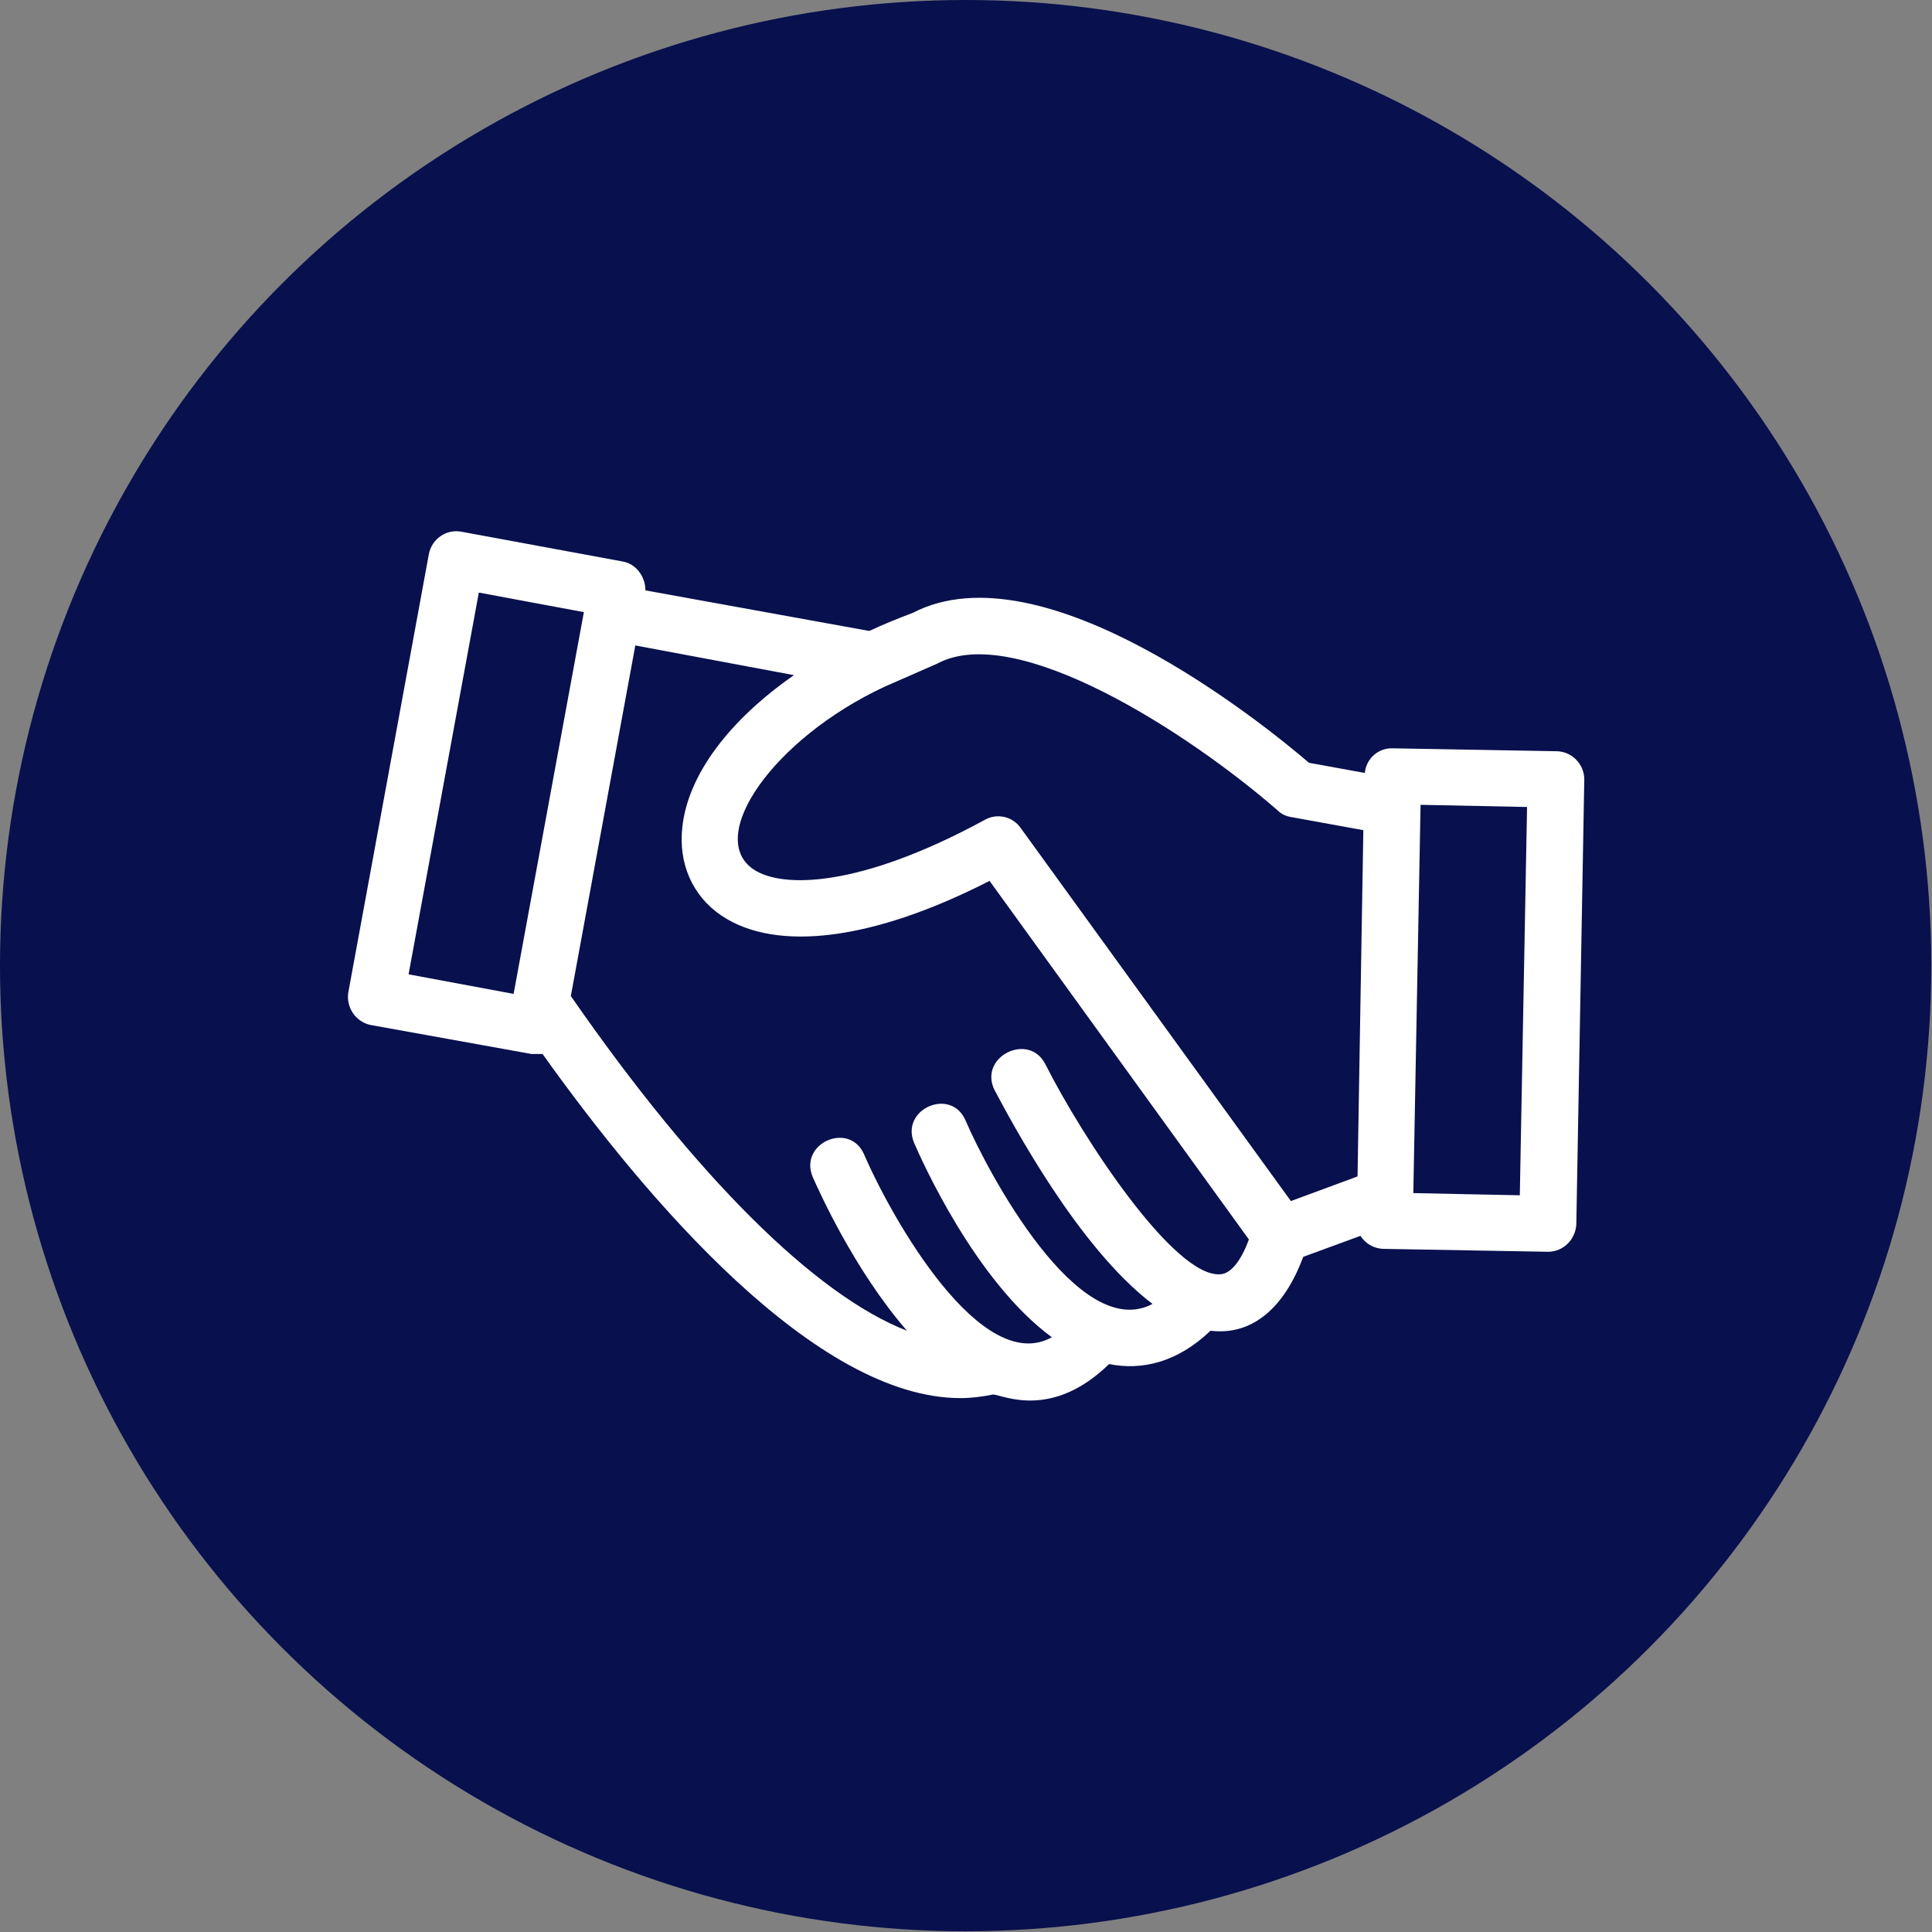
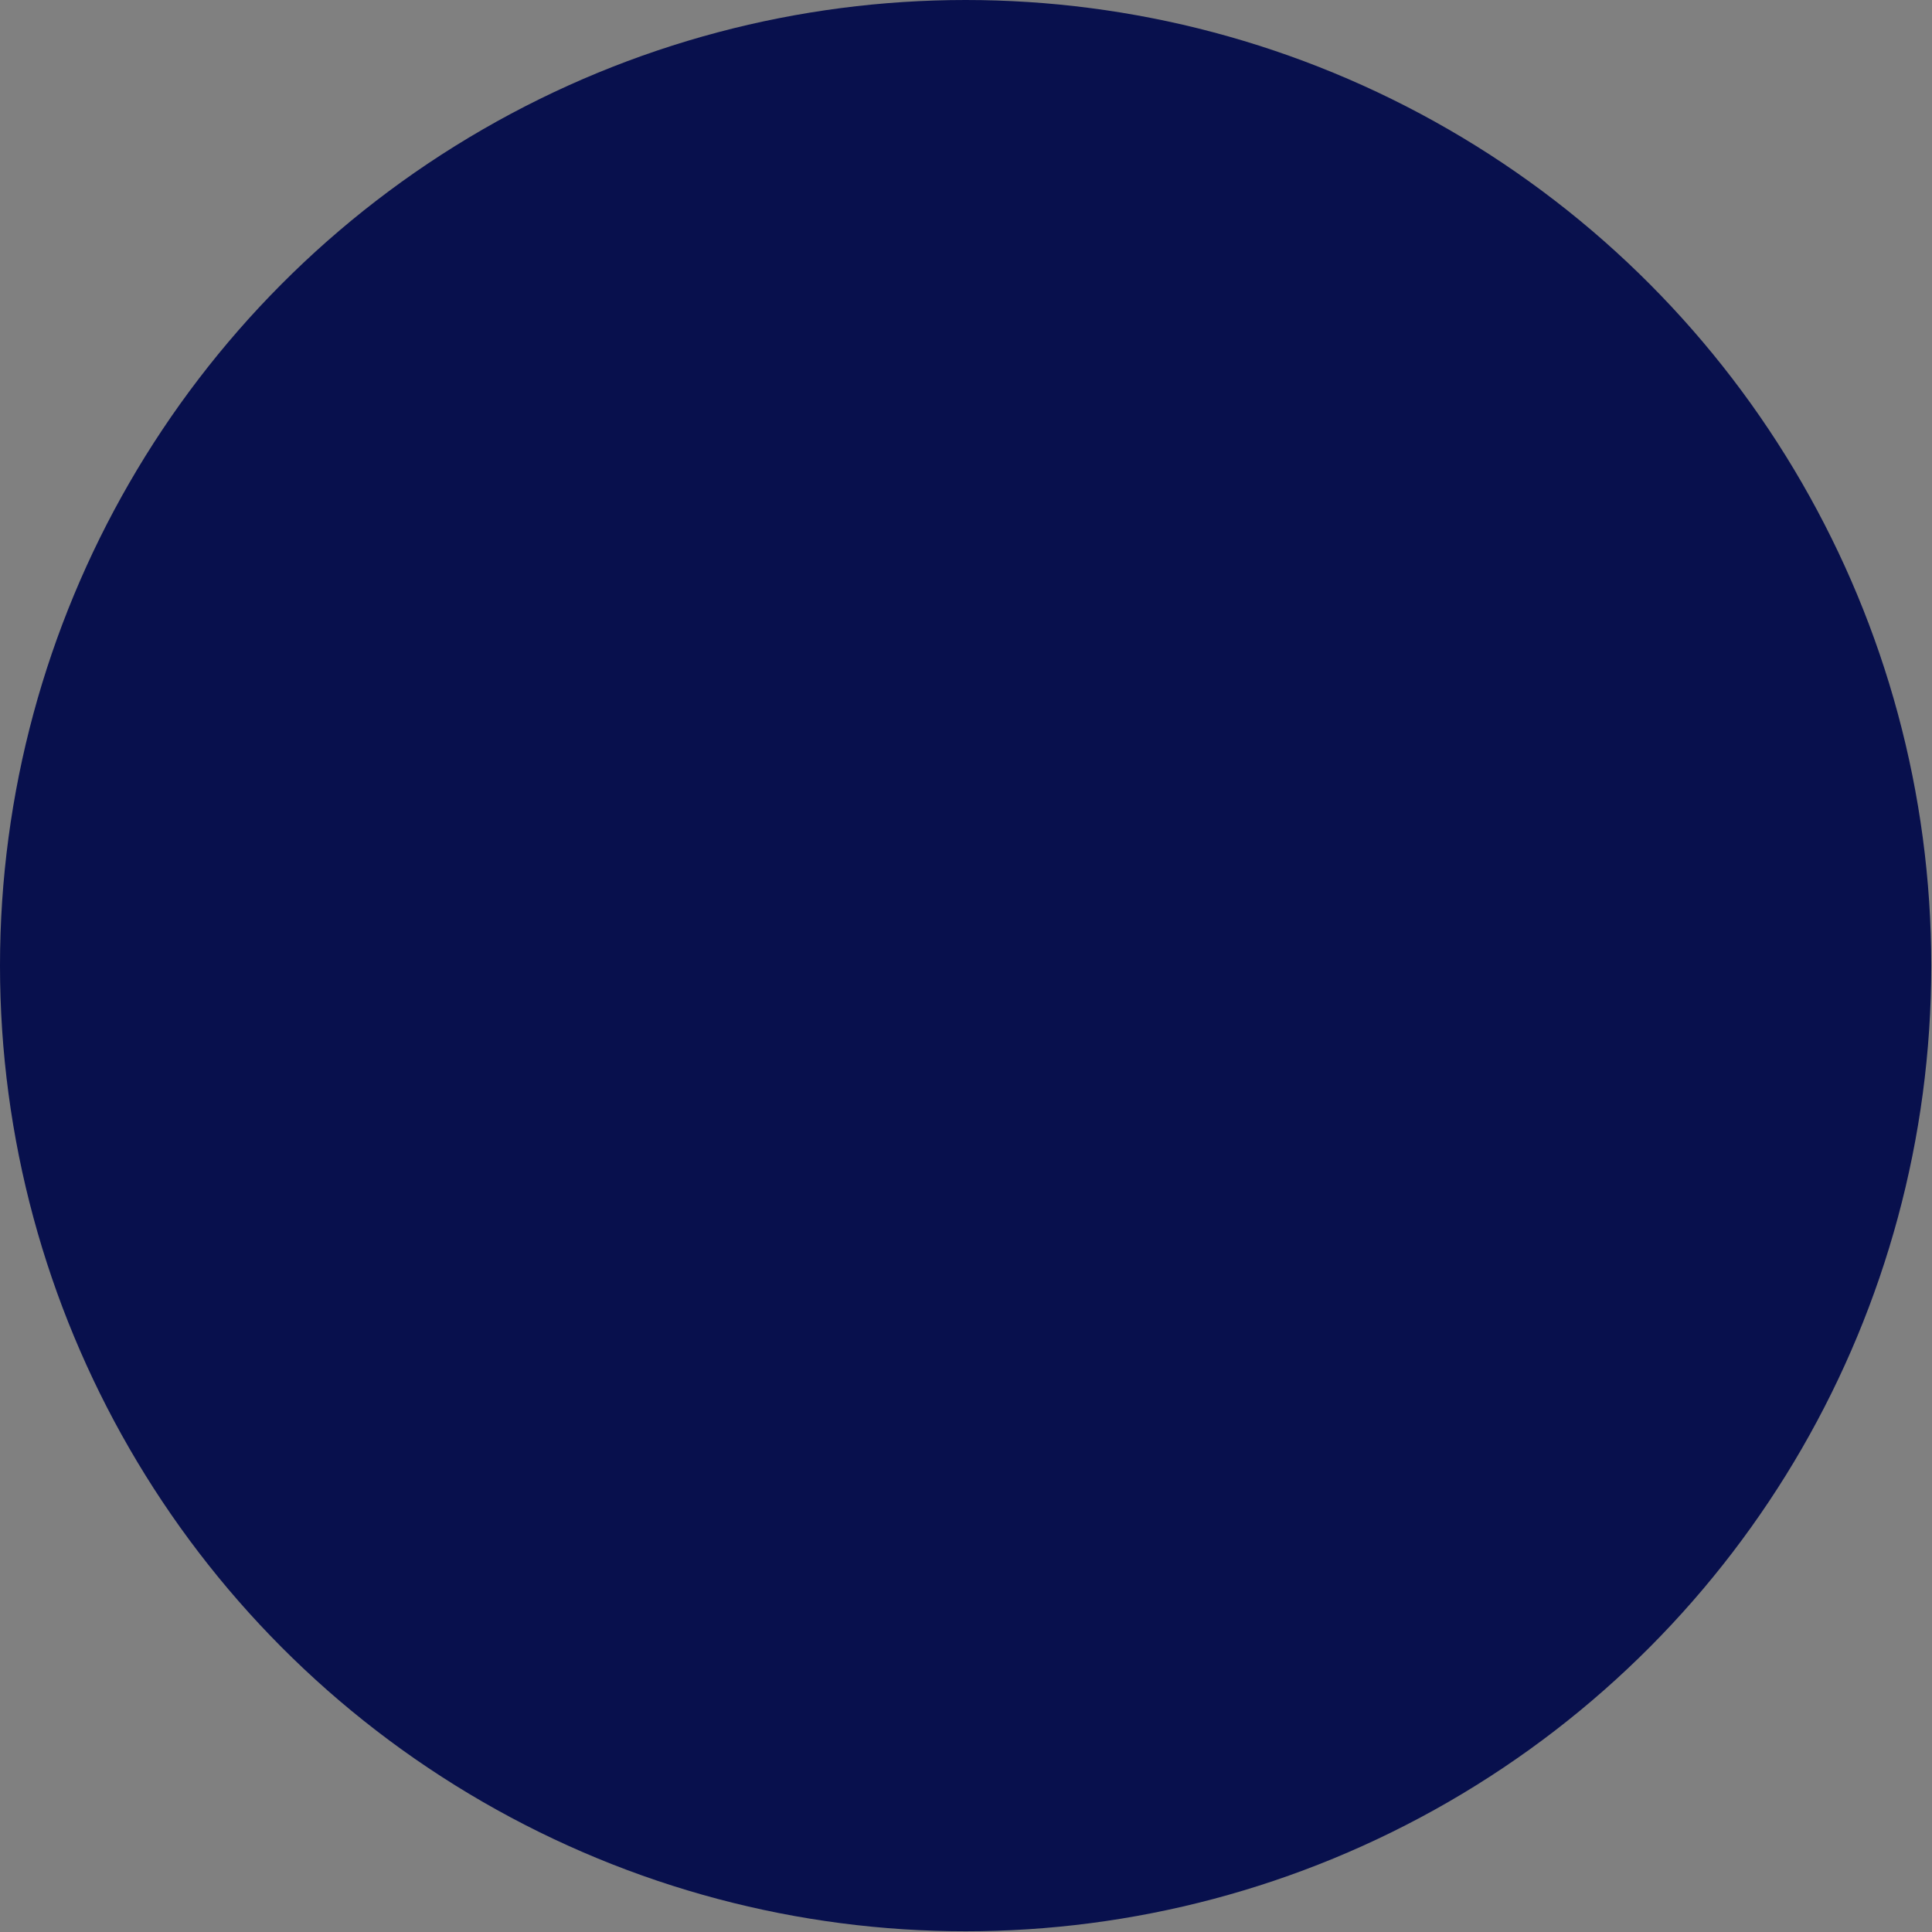
<svg xmlns="http://www.w3.org/2000/svg" version="1.1" width="512" height="512" x="0" y="0" viewBox="0 0 2667 2667" style="enable-background:new 0 0 512 512" xml:space="preserve" fill-rule="evenodd" class="">
  <rect x="0" y="0" width="2667" height="2667" fill="#808080" stroke="none" />
  <g>
    <circle cx="1333" cy="1333" r="1333" fill="#08104d" opacity="1" data-original="#ff1100" class="" />
-     <path fill="#ffffff" d="m2137 1728-226-4c-14 0-26-7-33-18l-79 29c-26 70-70 109-128 102-46 44-95 55-140 46-79 77-146 43-160 42-15 3-30 5-45 5-200 0-433-273-577-475h-15l-222-40c-21-4-35-25-31-46l111-604c4-21 24-35 45-31l222 41c19 3 32 21 32 40l309 56c19-9 39-17 60-25 180-93 484 153 547 207l77 14c2-20 19-35 39-34l225 4c22 0 39 18 39 39l-11 614c-1 21-18 38-39 38zm-885 109c-73-84-122-194-130-212-20-47 51-78 71-31 39 90 162 306 259 252-106-78-180-245-190-268-20-47 51-78 71-31 31 72 156 307 258 253-103-78-195-252-218-295-23-46 47-81 70-36 52 103 179 296 242 290 14-1 28-18 39-48l-358-495c-160 82-294 99-370 48-40-27-60-72-54-123 8-72 65-147 154-209l-219-41-89 484c174 251 338 413 464 462zm622-213 8-478-99-18c-7-1-14-4-19-9-125-109-362-261-470-203l-73 32c-154 72-247 207-181 252 40 27 148 25 319-68 17-10 39-5 50 11l373 515zM564 1345l145 27 97-527-145-27zm1387 302 147 3 10-536-147-3z" opacity="1" data-original="#ffffff" />
  </g>
</svg>